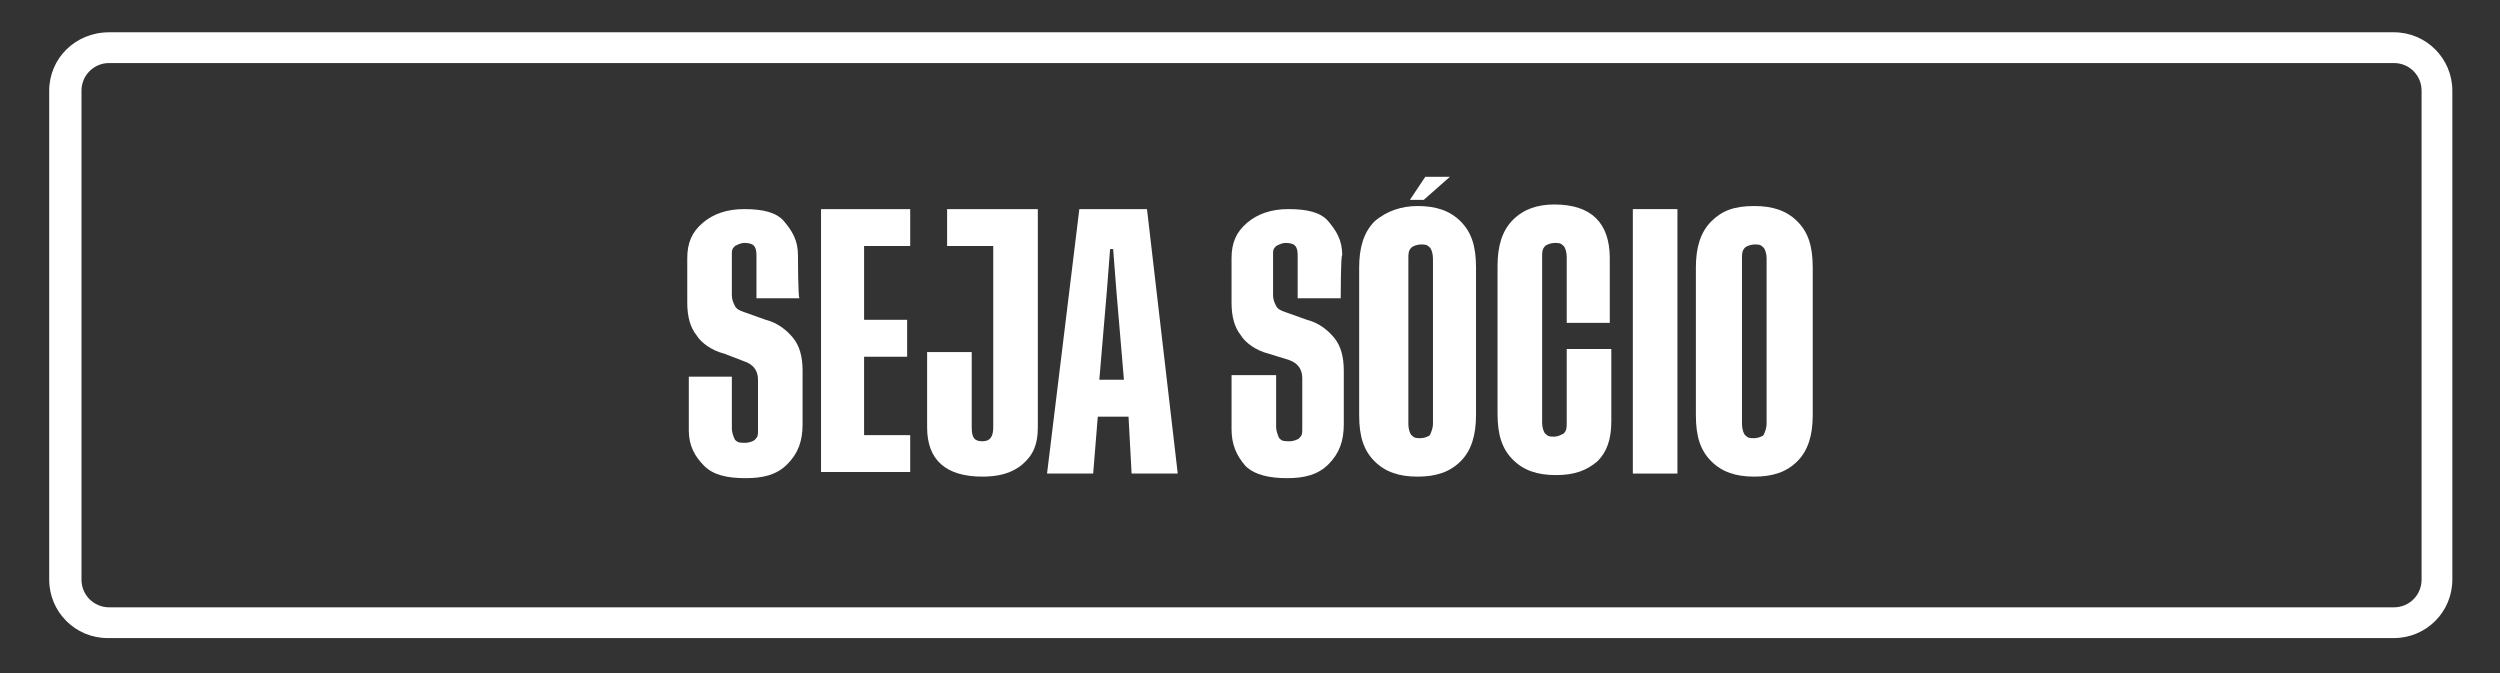
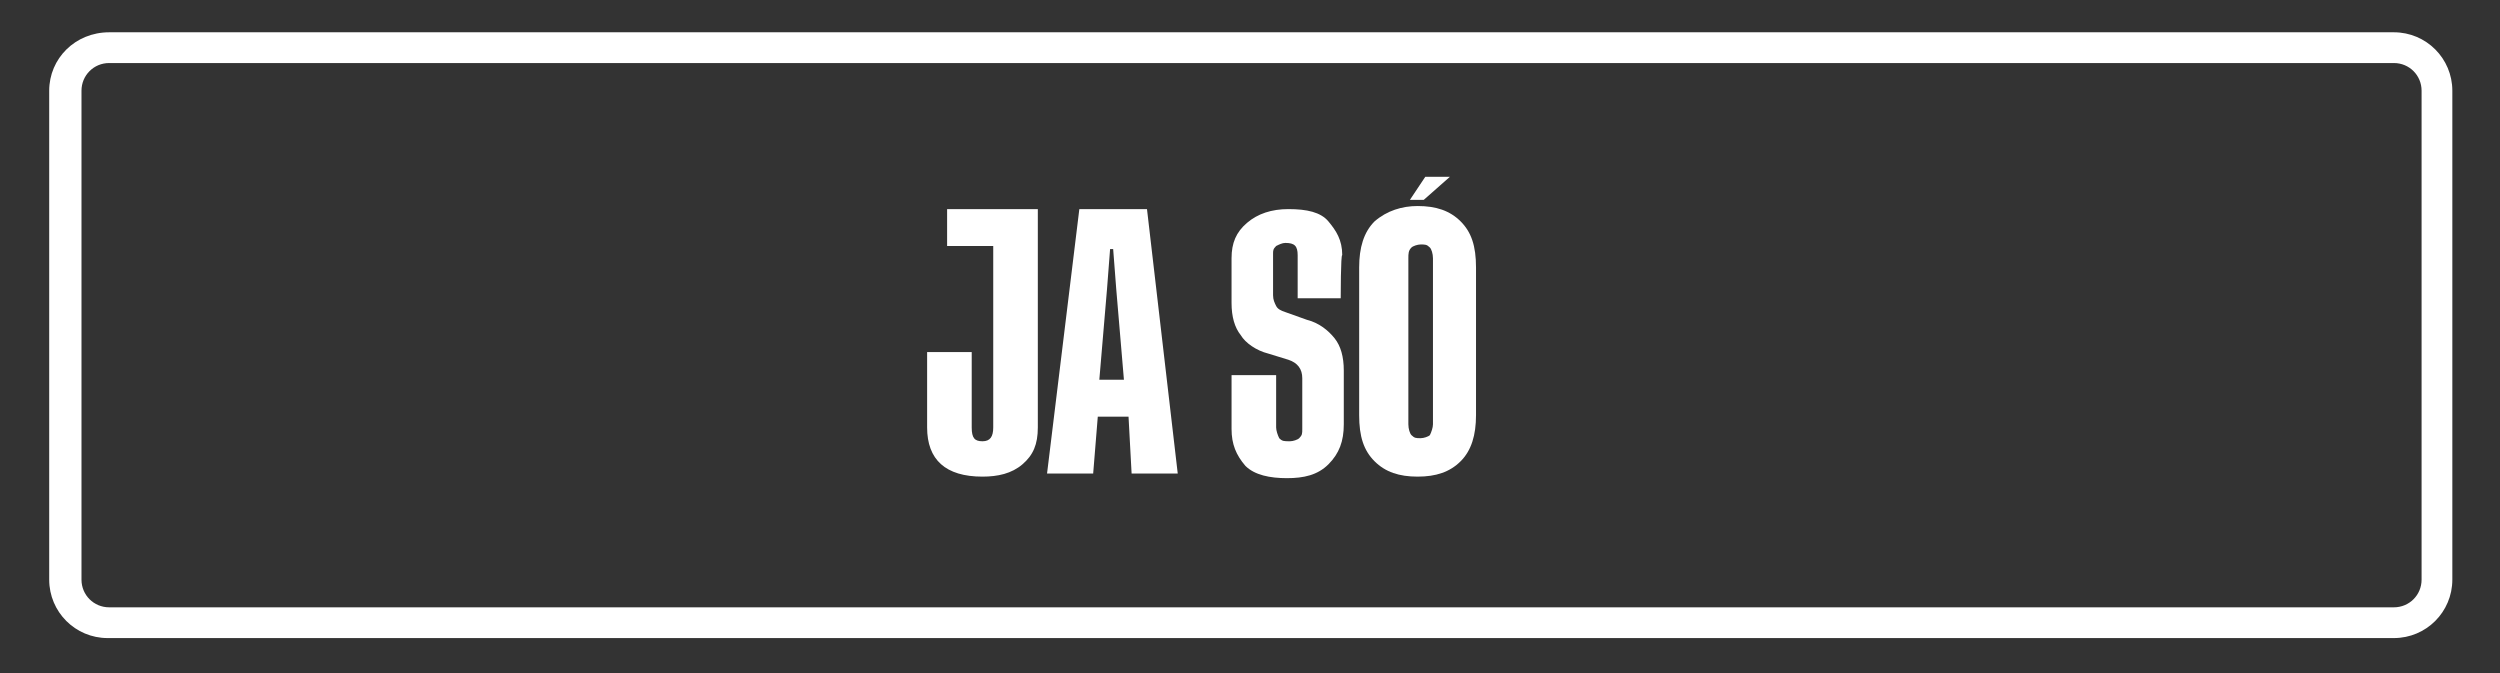
<svg xmlns="http://www.w3.org/2000/svg" version="1.1" id="Camada_1" x="0px" y="0px" viewBox="0 0 162.6 43.8" style="enable-background:new 0 0 162.6 43.8;" xml:space="preserve">
  <rect x="0" y="0" width="162.6" height="43.8" fill="#333333" stroke="none" />
  <style type="text/css">
	.st0{fill:#FFFFFF;}
</style>
  <path class="st0" d="M155.7,4.1c1,0,1.8,0.8,1.8,1.8v31.8c0,1-0.8,1.8-1.8,1.8H7.1c-1,0-1.8-0.8-1.8-1.8V5.9c0-1,0.8-1.8,1.8-1.8  H155.7 M155.7,2.1H7.1c-2.2,0-3.9,1.7-3.9,3.8v31.8c0,2.1,1.7,3.8,3.8,3.8h148.7c2.1,0,3.8-1.7,3.8-3.8V5.9  C159.5,3.8,157.8,2.1,155.7,2.1L155.7,2.1z" />
  <g>
    <g>
-       <path class="st0" d="M52,19.4h-2.8v-2.8c0-0.6-0.2-0.8-0.8-0.8c-0.2,0-0.4,0.1-0.6,0.2c-0.2,0.2-0.2,0.3-0.2,0.5v2.7    c0,0.3,0.1,0.5,0.2,0.7c0.1,0.2,0.3,0.3,0.6,0.4l1.4,0.5c0.8,0.2,1.4,0.7,1.8,1.2s0.6,1.2,0.6,2.1v3.5c0,1.1-0.3,1.9-1,2.6    s-1.6,0.9-2.7,0.9c-1.2,0-2.1-0.2-2.7-0.8c-0.6-0.6-1-1.3-1-2.3v-3.5h2.8v3.4c0,0.2,0.1,0.5,0.2,0.7c0.2,0.2,0.3,0.2,0.7,0.2    c0.2,0,0.5-0.1,0.6-0.2c0.2-0.2,0.2-0.3,0.2-0.6v-3.3c0-0.6-0.3-1-0.9-1.2L47.1,23c-0.8-0.2-1.5-0.7-1.8-1.2    c-0.4-0.5-0.6-1.2-0.6-2.1v-2.9c0-1,0.3-1.7,1-2.3s1.6-0.9,2.7-0.9c1.2,0,2.1,0.2,2.6,0.8s0.9,1.2,0.9,2.2    C51.9,16.6,51.9,19.4,52,19.4z" />
-       <path class="st0" d="M56.2,28.3h3v2.4h-5.8V13.6h5.8V16h-3v4.8H59v2.4h-2.8V28.3L56.2,28.3z" />
      <path class="st0" d="M67.5,13.6v14.2c0,1.1-0.3,1.8-1,2.4c-0.7,0.6-1.6,0.8-2.6,0.8c-2.4,0-3.6-1.1-3.6-3.2v-4.9h2.9v4.9    c0,0.7,0.2,0.9,0.7,0.9s0.7-0.3,0.7-0.9V16h-3v-2.4C61.6,13.6,67.5,13.6,67.5,13.6z" />
      <path class="st0" d="M73.6,30.8l-0.2-3.7h-2l-0.3,3.7h-3l2.1-17.2h4.4l2,17.2H73.6z M71.5,24.7h1.6l-0.5-5.9l-0.2-2.6h-0.2    l-0.2,2.6L71.5,24.7z" />
      <path class="st0" d="M87.2,19.4h-2.8v-2.8c0-0.6-0.2-0.8-0.8-0.8c-0.2,0-0.4,0.1-0.6,0.2c-0.2,0.2-0.2,0.3-0.2,0.5v2.7    c0,0.3,0.1,0.5,0.2,0.7s0.3,0.3,0.6,0.4l1.4,0.5c0.8,0.2,1.4,0.7,1.8,1.2s0.6,1.2,0.6,2.1v3.5c0,1.1-0.3,1.9-1,2.6    s-1.6,0.9-2.7,0.9s-2.1-0.2-2.7-0.8c-0.6-0.7-0.9-1.4-0.9-2.4v-3.5H83v3.4c0,0.2,0.1,0.5,0.2,0.7c0.2,0.2,0.3,0.2,0.7,0.2    c0.2,0,0.5-0.1,0.6-0.2c0.2-0.2,0.2-0.3,0.2-0.6v-3.3c0-0.6-0.3-1-0.9-1.2L82.5,23c-0.8-0.2-1.5-0.7-1.8-1.2    c-0.4-0.5-0.6-1.2-0.6-2.1v-2.9c0-1,0.3-1.7,1-2.3s1.6-0.9,2.7-0.9c1.2,0,2.1,0.2,2.6,0.8s0.9,1.2,0.9,2.2    C87.2,16.5,87.2,19.4,87.2,19.4z" />
      <path class="st0" d="M92.2,13.4c1.2,0,2.1,0.3,2.8,1s1,1.6,1,3V27c0,1.3-0.3,2.3-1,3s-1.6,1-2.8,1s-2.1-0.3-2.8-1s-1-1.6-1-3v-9.6    c0-1.3,0.3-2.3,1-3C90.2,13.7,91.2,13.4,92.2,13.4z M93.2,27.6V16.8c0-0.3-0.1-0.6-0.2-0.7c-0.2-0.2-0.3-0.2-0.6-0.2    c-0.2,0-0.5,0.1-0.6,0.2c-0.2,0.2-0.2,0.4-0.2,0.7v10.8c0,0.3,0.1,0.6,0.2,0.7c0.2,0.2,0.3,0.2,0.6,0.2c0.2,0,0.5-0.1,0.6-0.2    C93.1,28.1,93.2,27.8,93.2,27.6z M92.7,11.5h1.6L92.6,13h-0.9L92.7,11.5z" />
-       <path class="st0" d="M104.8,22.7v4.7c0,1.2-0.3,2-0.9,2.6c-0.7,0.6-1.5,0.9-2.7,0.9s-2.1-0.3-2.8-1s-1-1.6-1-3v-9.6    c0-1.3,0.3-2.3,1-3s1.6-1,2.7-1c2.4,0,3.6,1.2,3.6,3.5V21h-2.8v-4.3c0-0.3-0.1-0.6-0.2-0.7c-0.2-0.2-0.3-0.2-0.6-0.2    c-0.2,0-0.5,0.1-0.6,0.2c-0.2,0.2-0.2,0.4-0.2,0.7v10.8c0,0.3,0.1,0.6,0.2,0.7c0.2,0.2,0.3,0.2,0.6,0.2c0.2,0,0.4-0.1,0.6-0.2    c0.2-0.2,0.2-0.4,0.2-0.7v-4.8H104.8L104.8,22.7z" />
-       <path class="st0" d="M106.2,13.6h2.9v17.2h-2.9V13.6z" />
-       <path class="st0" d="M114.1,13.4c1.2,0,2.1,0.3,2.8,1s1,1.6,1,3V27c0,1.3-0.3,2.3-1,3s-1.6,1-2.8,1s-2.1-0.3-2.8-1s-1-1.6-1-3    v-9.6c0-1.3,0.3-2.3,1-3S112.8,13.4,114.1,13.4z M114.9,27.6V16.8c0-0.3-0.1-0.6-0.2-0.7c-0.2-0.2-0.3-0.2-0.6-0.2    c-0.2,0-0.5,0.1-0.6,0.2c-0.2,0.2-0.2,0.4-0.2,0.7v10.8c0,0.3,0.1,0.6,0.2,0.7c0.2,0.2,0.3,0.2,0.6,0.2c0.2,0,0.5-0.1,0.6-0.2    C114.8,28.1,114.9,27.8,114.9,27.6z" />
    </g>
  </g>
</svg>